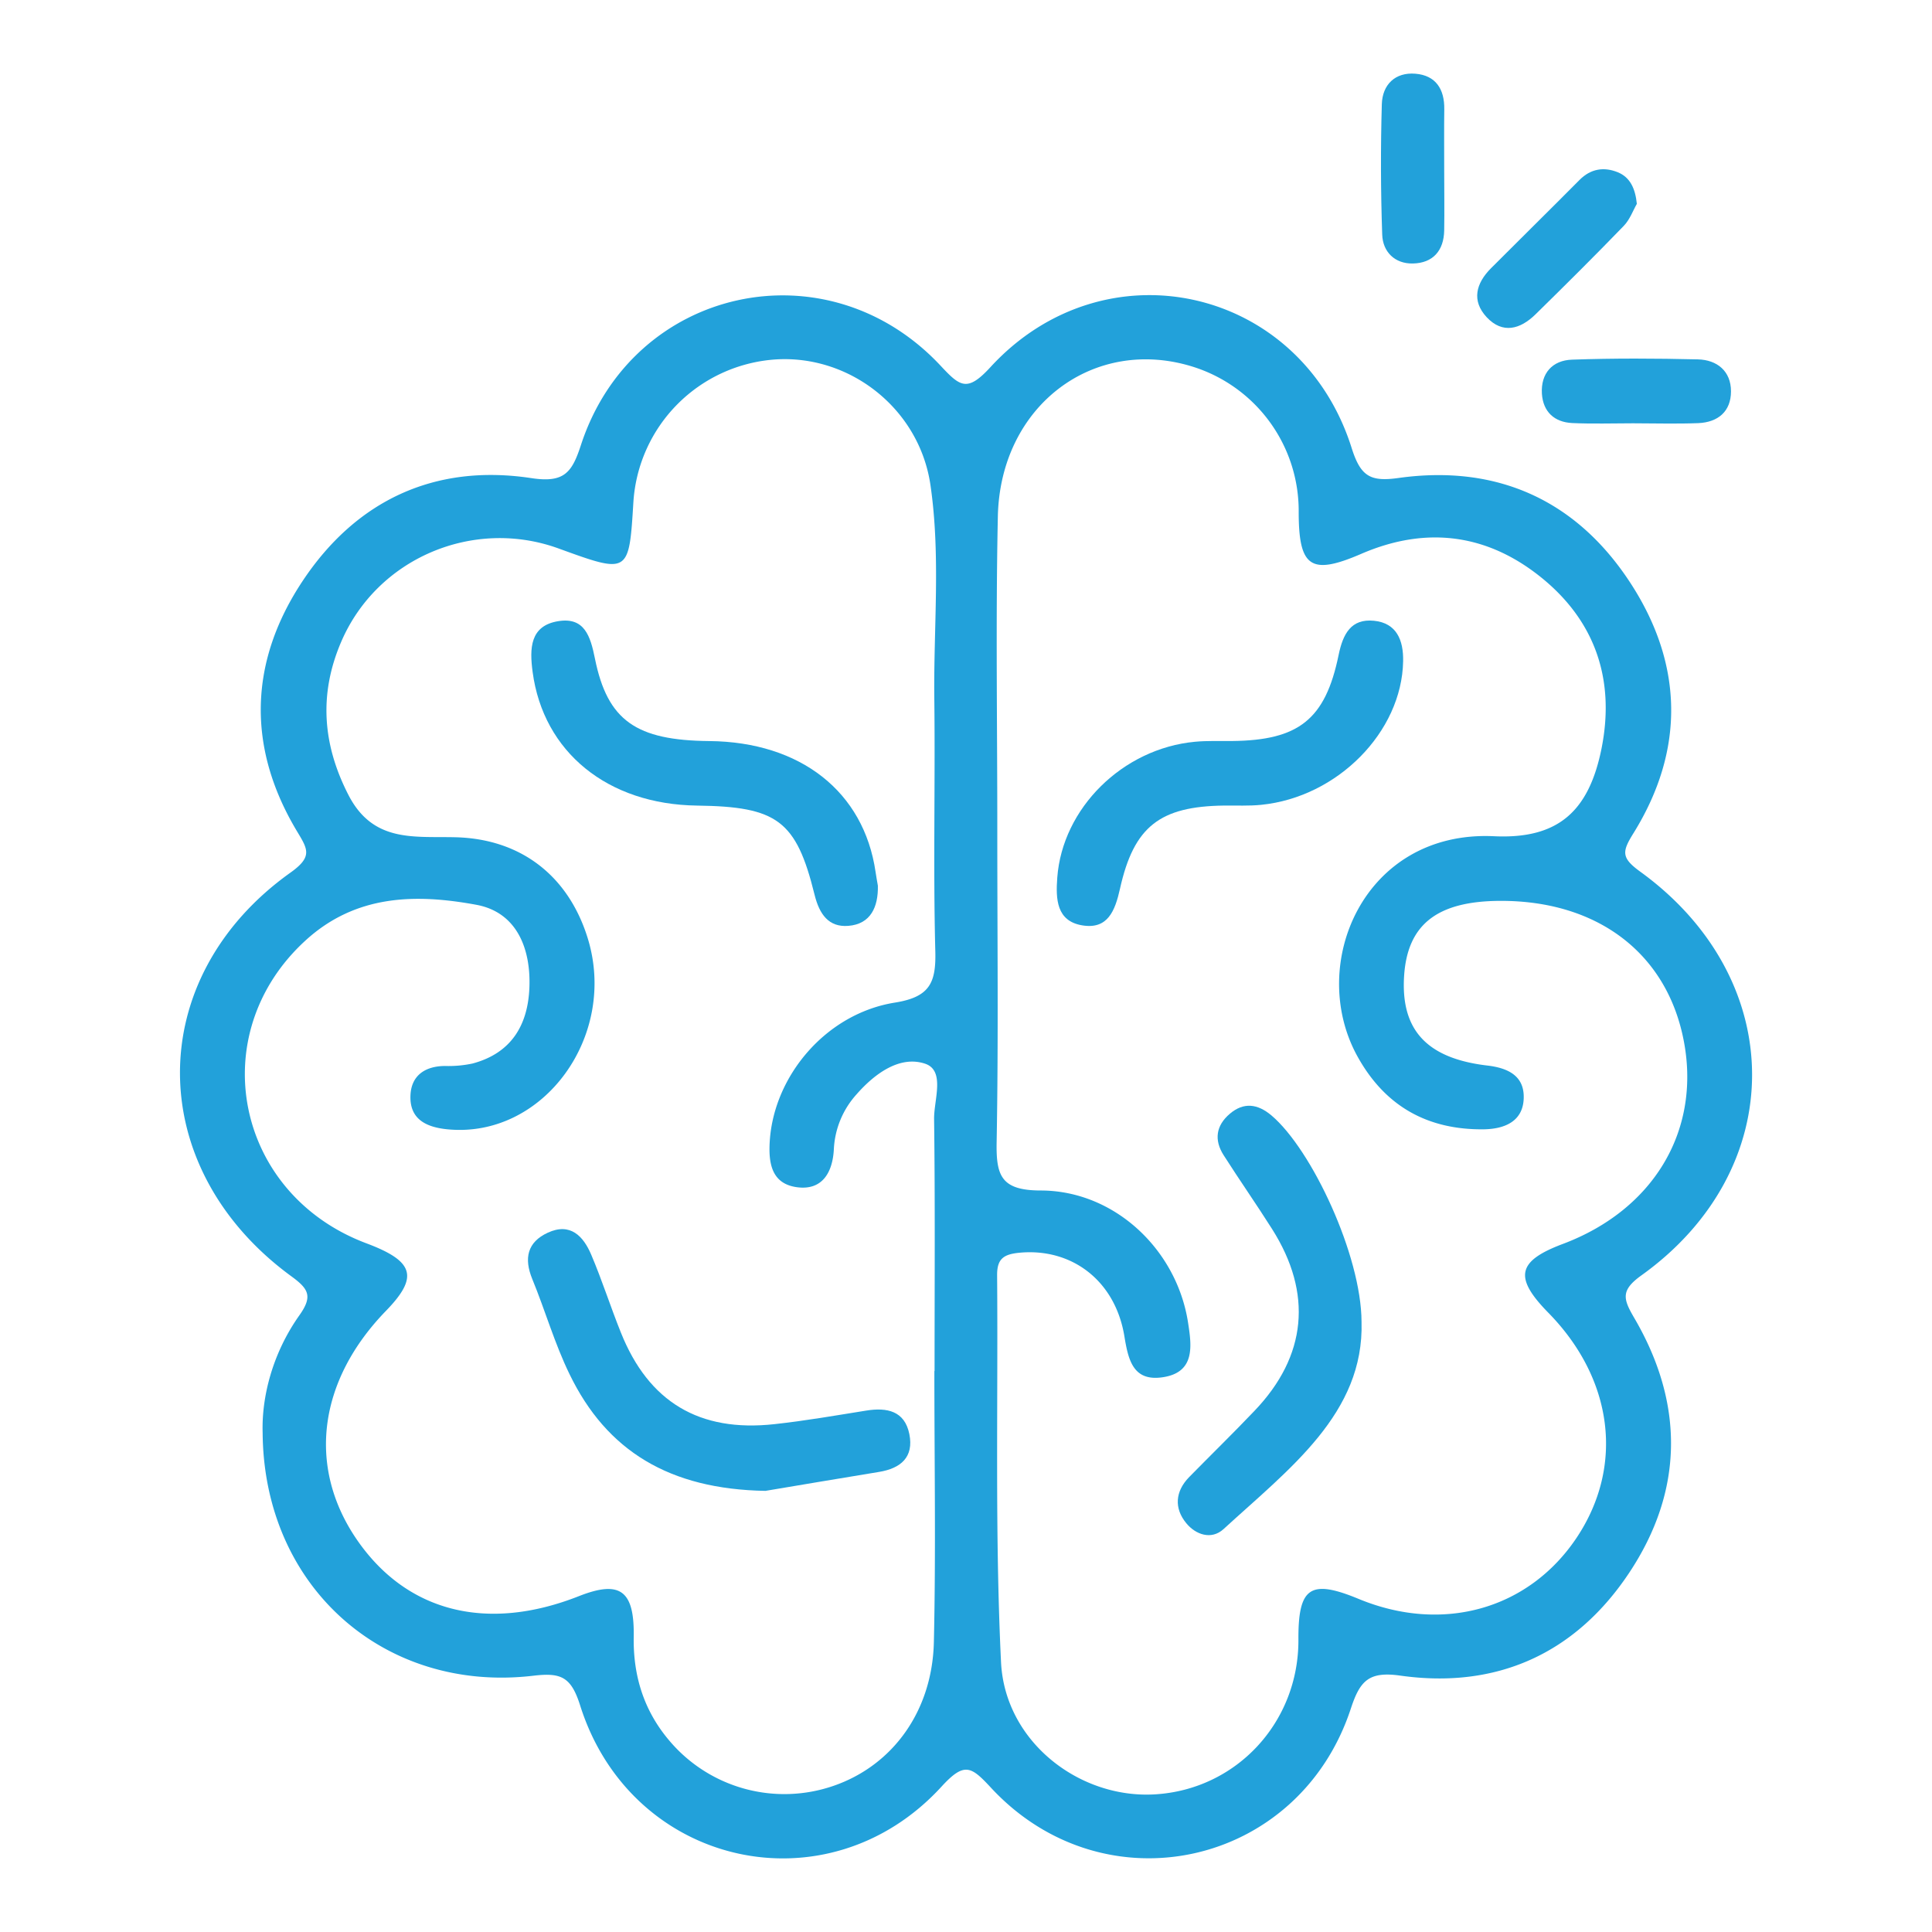
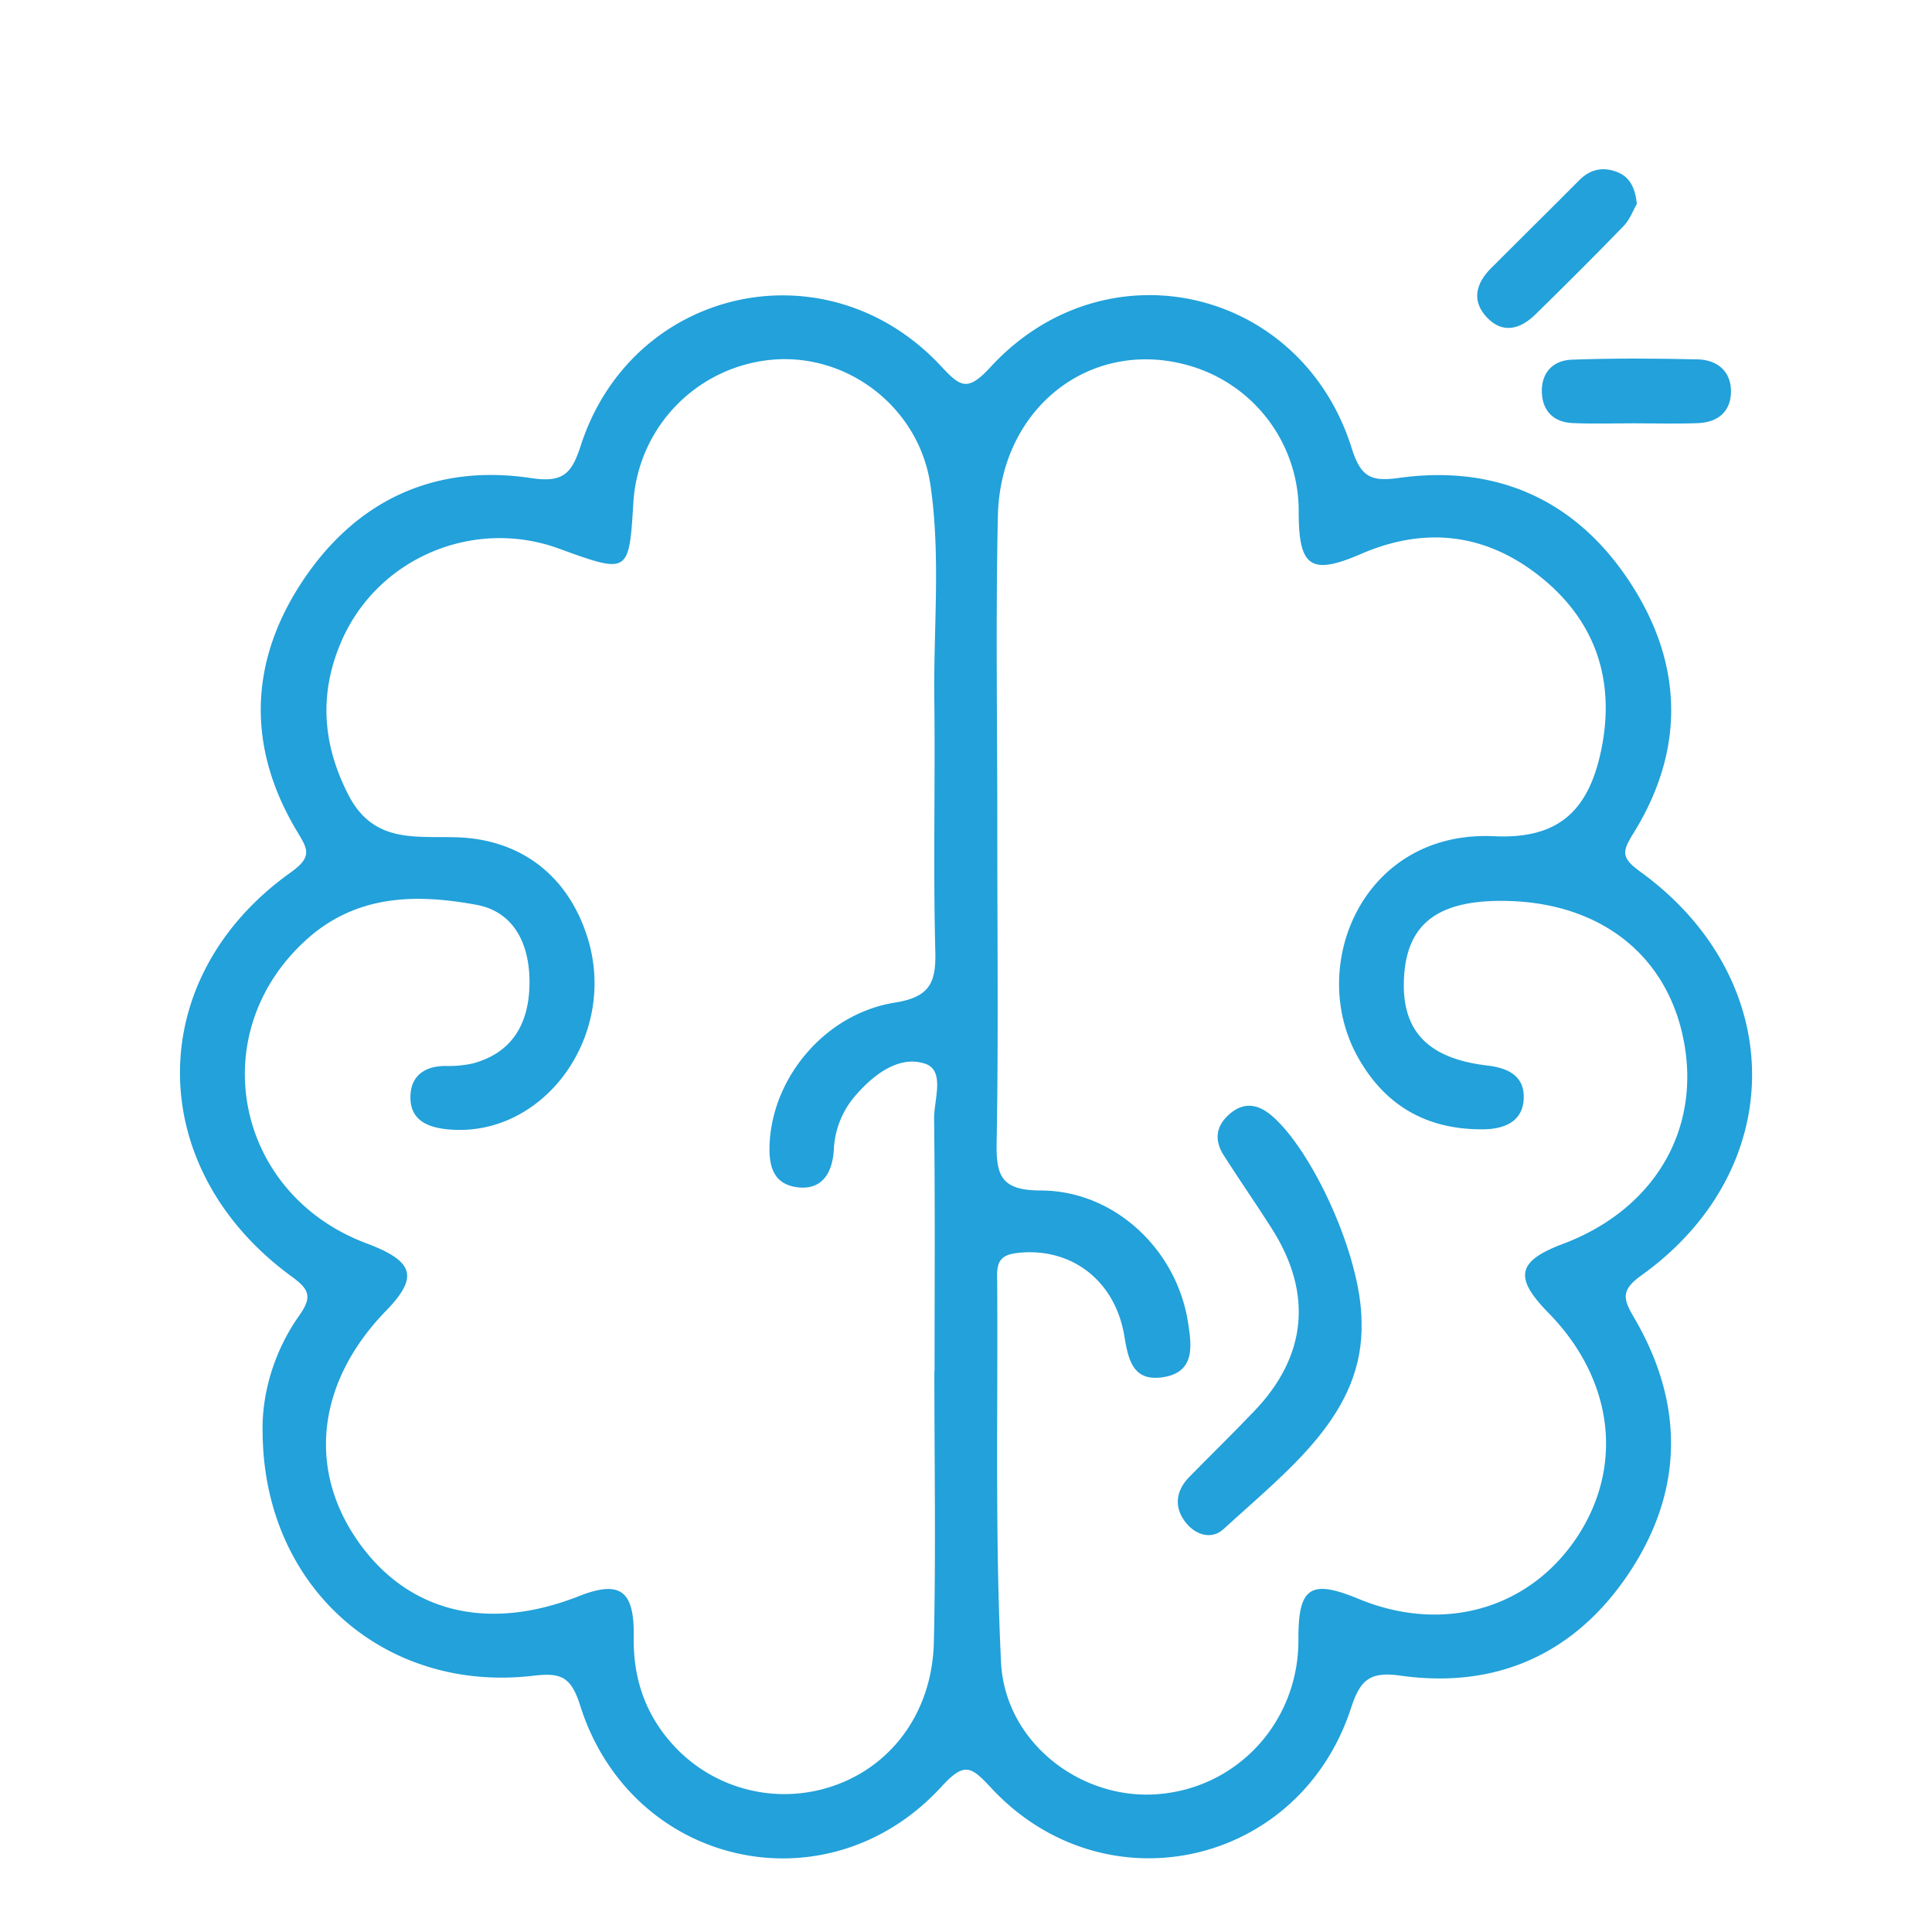
<svg xmlns="http://www.w3.org/2000/svg" id="Layer_1" data-name="Layer 1" viewBox="0 0 700 700">
  <defs>
    <style>.cls-1{fill:#22a1da;}</style>
  </defs>
  <title>funciones</title>
  <path class="cls-1" d="M95.16,519.13c-.4-13.14,3.63-28.91,13.32-42.58,4.87-6.87,3.39-9.52-2.9-14.11-53.6-39.16-53.94-108.07-.33-146.28,8.13-5.79,6.26-8.47,2.31-15.05-18.27-30.5-17.26-61.55,2.15-90.7s47.86-42.49,82.86-37.17c11.83,1.79,14.65-2,17.89-11.92,18.68-57.37,89-73,130.31-28.84,7.09,7.58,9.63,9.74,18.07.56,41.51-45.23,112.41-29.29,130.89,29.29,3.27,10.36,6.83,12.28,17,10.85,35.75-5,64.55,8.12,84.06,38.13,19.11,29.4,19.77,60.46,1,90.65-4.14,6.66-4.41,8.85,2.51,13.87,53.82,39,54.05,107.81.47,146.22-7.64,5.47-6.7,8.55-2.66,15.45,18.14,31,18,62.56-1.85,92.39-19.46,29.25-48,42.17-82.95,37.21-11.41-1.61-14.58,1.93-17.87,11.93C470.6,676.42,400.14,692,359.07,647.75c-7.19-7.74-9.62-9.51-17.92-.45-41.33,45.16-112.48,29.15-130.95-29.38-3.31-10.47-7-11.95-17-10.77C139.54,613.48,95.58,575.29,95.16,519.13Zm243.38-22.38h.07c0-30.45.22-60.9-.17-91.35-.08-6.89,4.11-17.51-3.26-20-9.18-3.06-18.25,3.59-24.83,11.09a31.92,31.92,0,0,0-8.23,19.89c-.42,8.24-4.08,15-13.3,13.78s-10.44-8.62-9.92-16.73c1.52-23.66,20.36-46.14,45.29-50.16,12.61-2,15-7.11,14.69-18.62-.79-30.43,0-60.89-.36-91.34-.31-25.91,2.36-52-1.42-77.7C333,148,307.82,128.39,280.75,130.25a55.34,55.34,0,0,0-51.26,51.66C227.9,208,227.9,208,202.35,198.71c-30.95-11.22-65.83,3.55-78.8,34-7.93,18.6-6.81,36.76,2.65,55.23,9,17.58,24,15,39.07,15.42,23.59.67,40.56,14.05,47.55,36.18,11.31,35.73-16,73.12-50.8,69.62-7.63-.77-13.55-3.66-13.31-12.06.2-7.27,5.11-10.8,12.46-10.88a41.53,41.53,0,0,0,10.05-.89c14-3.74,20.06-13.87,20.59-27.51.56-14.28-4.67-27.32-19.24-30-21.74-4-43.62-3.84-61.95,13-37,33.9-25.47,91.79,22.14,109.66,17.35,6.5,19,12.2,7.06,24.49-24.51,25.26-28.54,56.37-10.7,82.61,18,26.43,47.17,33.94,80.64,20.73,14.92-5.88,20.13-2.06,19.85,14.74-.24,14.06,3.65,26.67,12.78,37.47A54.53,54.53,0,0,0,302.13,647c21.24-7.37,35.66-26.92,36.23-52.09C339.1,562.18,338.54,529.46,338.54,496.75Zm22.8-194.58c0,37.22.43,74.44-.24,111.64-.22,12.21,1.65,17.51,16,17.53,26.75.05,49.24,21.43,53.34,47.78,1.3,8.38,2.77,18.17-9.27,19.9-10.61,1.53-12.37-6.22-13.79-14.89-3.33-20.24-19.2-32.07-38.11-30.23-5.64.55-8,2.21-8,8,.38,46.78-.84,93.64,1.42,140.33C364.1,631,391,651.76,418.44,650.13c29.55-1.74,52.14-26.11,52-56.07-.1-19,4.31-22,21.86-14.73,30.45,12.57,61.64,3.78,79-22.27,17.22-25.89,13.23-57.43-10.31-81.43-12.55-12.79-11.31-18.7,5.23-24.92,32.64-12.26,49.78-40.58,44-72.74s-31-51.7-66.7-51.57c-22.92.09-33.72,8.63-34.81,27.56-1.11,19.2,8.22,29.53,30.23,32.11,8,.94,13.5,4.11,13.12,12.1-.38,8.2-7,10.89-14.49,11-20.4.22-35.74-8.38-45.7-26.35-18.45-33.28,2.24-82.07,49.45-79.84,23.25,1.09,34.45-9.05,39-32.07,4.73-24.15-2-45-20.78-60.76-19.75-16.51-42.17-19.92-66.34-9.48-18.3,7.91-22.64,4.84-22.66-15.15A54.75,54.75,0,0,0,432.6,133c-36.1-11.57-70.2,13.86-71.06,54.11C360.73,225.47,361.37,263.83,361.34,302.17Z" />
-   <path class="cls-1" d="M523.26,61.52c0,7.32.12,14.64,0,21.95s-4.05,11.85-11.34,12C505.35,95.61,501,91.23,500.8,85q-.82-23.6-.14-47.23c.2-7.08,4.82-11.67,12.18-11.06s10.55,5.57,10.45,12.85S523.27,54.21,523.26,61.52Z" />
  <path class="cls-1" d="M593.06,73.86c-1.37,2.37-2.53,5.71-4.76,8-10.5,10.86-21.22,21.51-32,32.08-5.46,5.33-11.85,7.18-17.64,1-5.59-6-3.87-12.31,1.56-17.75,10.66-10.69,21.44-21.27,32.08-32,4.07-4.09,8.85-4.8,13.85-2.78C590.68,64.26,592.5,68.37,593.06,73.86Z" />
  <path class="cls-1" d="M591.66,153.37c-7.33,0-14.66.25-22-.09-6.49-.31-10.56-4.07-11-10.61-.45-7.42,3.79-12.11,10.9-12.36,15.19-.54,30.41-.46,45.61-.1,7,.17,12,4.29,12,11.57S622.5,153,615.31,153.31C607.44,153.61,599.54,153.38,591.66,153.37Z" />
-   <path class="cls-1" d="M277.33,540.17c-34.77-.59-57.53-14.47-71-42.33-5.36-11-8.79-23-13.47-34.4-3.08-7.5-1.83-13.38,5.63-16.82,8.15-3.75,12.86,1.25,15.71,7.95,3.94,9.26,7,18.9,10.76,28.25C235,507.92,253.36,519,280.57,516c11.15-1.21,22.22-3.15,33.3-4.92,7.5-1.2,13.91.11,15.6,8.5s-3.1,12.44-11,13.73C303.55,535.75,288.63,538.28,277.33,540.17Z" />
-   <path class="cls-1" d="M318.07,320.91c.16,7.64-2.56,13.92-10.74,14.55-7.05.55-10.44-4.16-12.2-11.29-6.64-26.93-13.57-31.91-42.55-32.29-32.46-.42-55.72-19.4-59.6-48.4-1.14-8.53-1-16.79,9.34-18.43,9.39-1.5,11.59,5.34,13.23,13.54,4.55,22.57,15,29.66,41.44,29.91,33.09.31,56,18.35,60.24,47.4C317.47,317.57,317.79,319.23,318.07,320.91Z" />
  <path class="cls-1" d="M493.31,478.9c1,33.15-26.12,53.22-50,75.12-4.42,4.05-10.14,2-13.53-2.17-4.42-5.38-4-11.47,1.06-16.66,7.85-8,15.91-15.85,23.67-24,19-19.84,21.16-42.6,6.37-65.92-5.7-9-11.81-17.74-17.54-26.73-3.5-5.49-2.78-10.72,2.25-15s10.07-3.62,15.08.6C475.32,416.55,493.22,454.87,493.31,478.9Z" />
-   <path class="cls-1" d="M508.38,239.6c-.47,25.57-23.75,49.22-51.4,52-4.47.46-9,.21-13.52.27-23.15.31-32.63,7.52-37.66,30.1-1.8,8.08-4.46,14.87-13.73,13.3s-9.59-9.47-9-17.31c1.86-25.1,23.64-46.76,49.92-49.21,4.47-.42,9-.22,13.52-.27,24-.26,33.69-7.77,38.49-31.15,1.58-7.7,4.53-13.23,12.79-12.42S508.54,232,508.38,239.6Z" />
</svg>